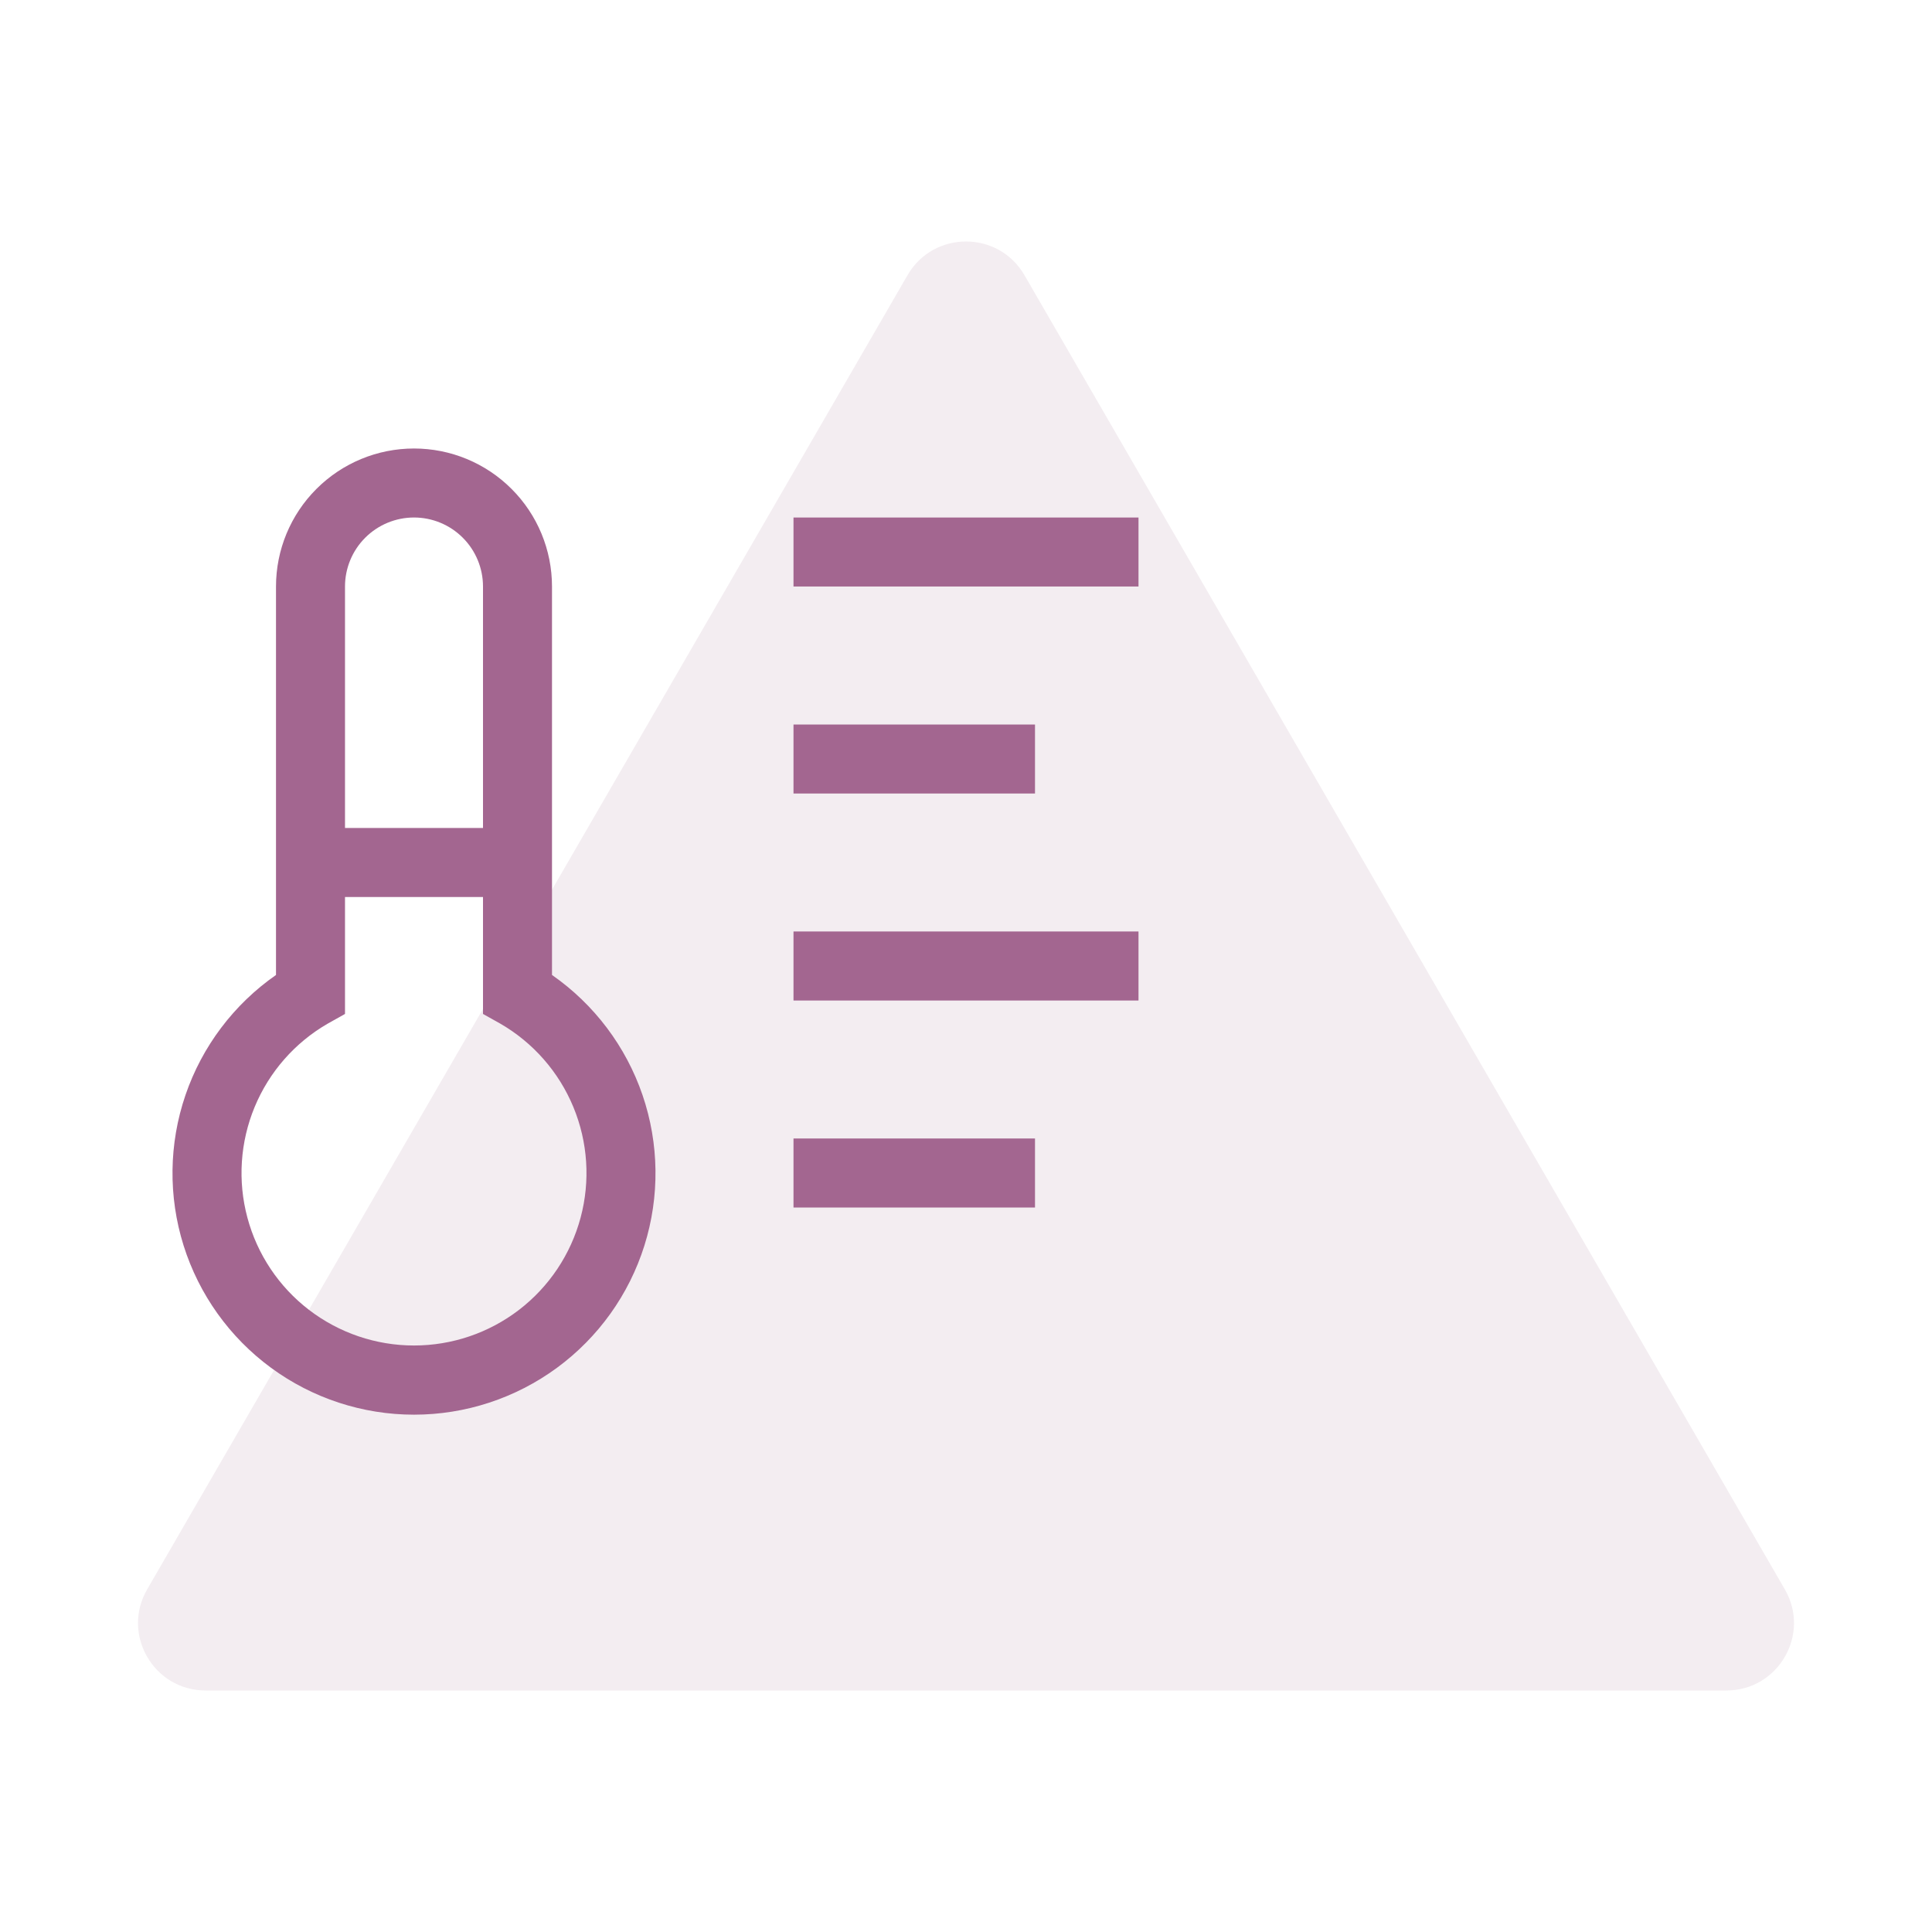
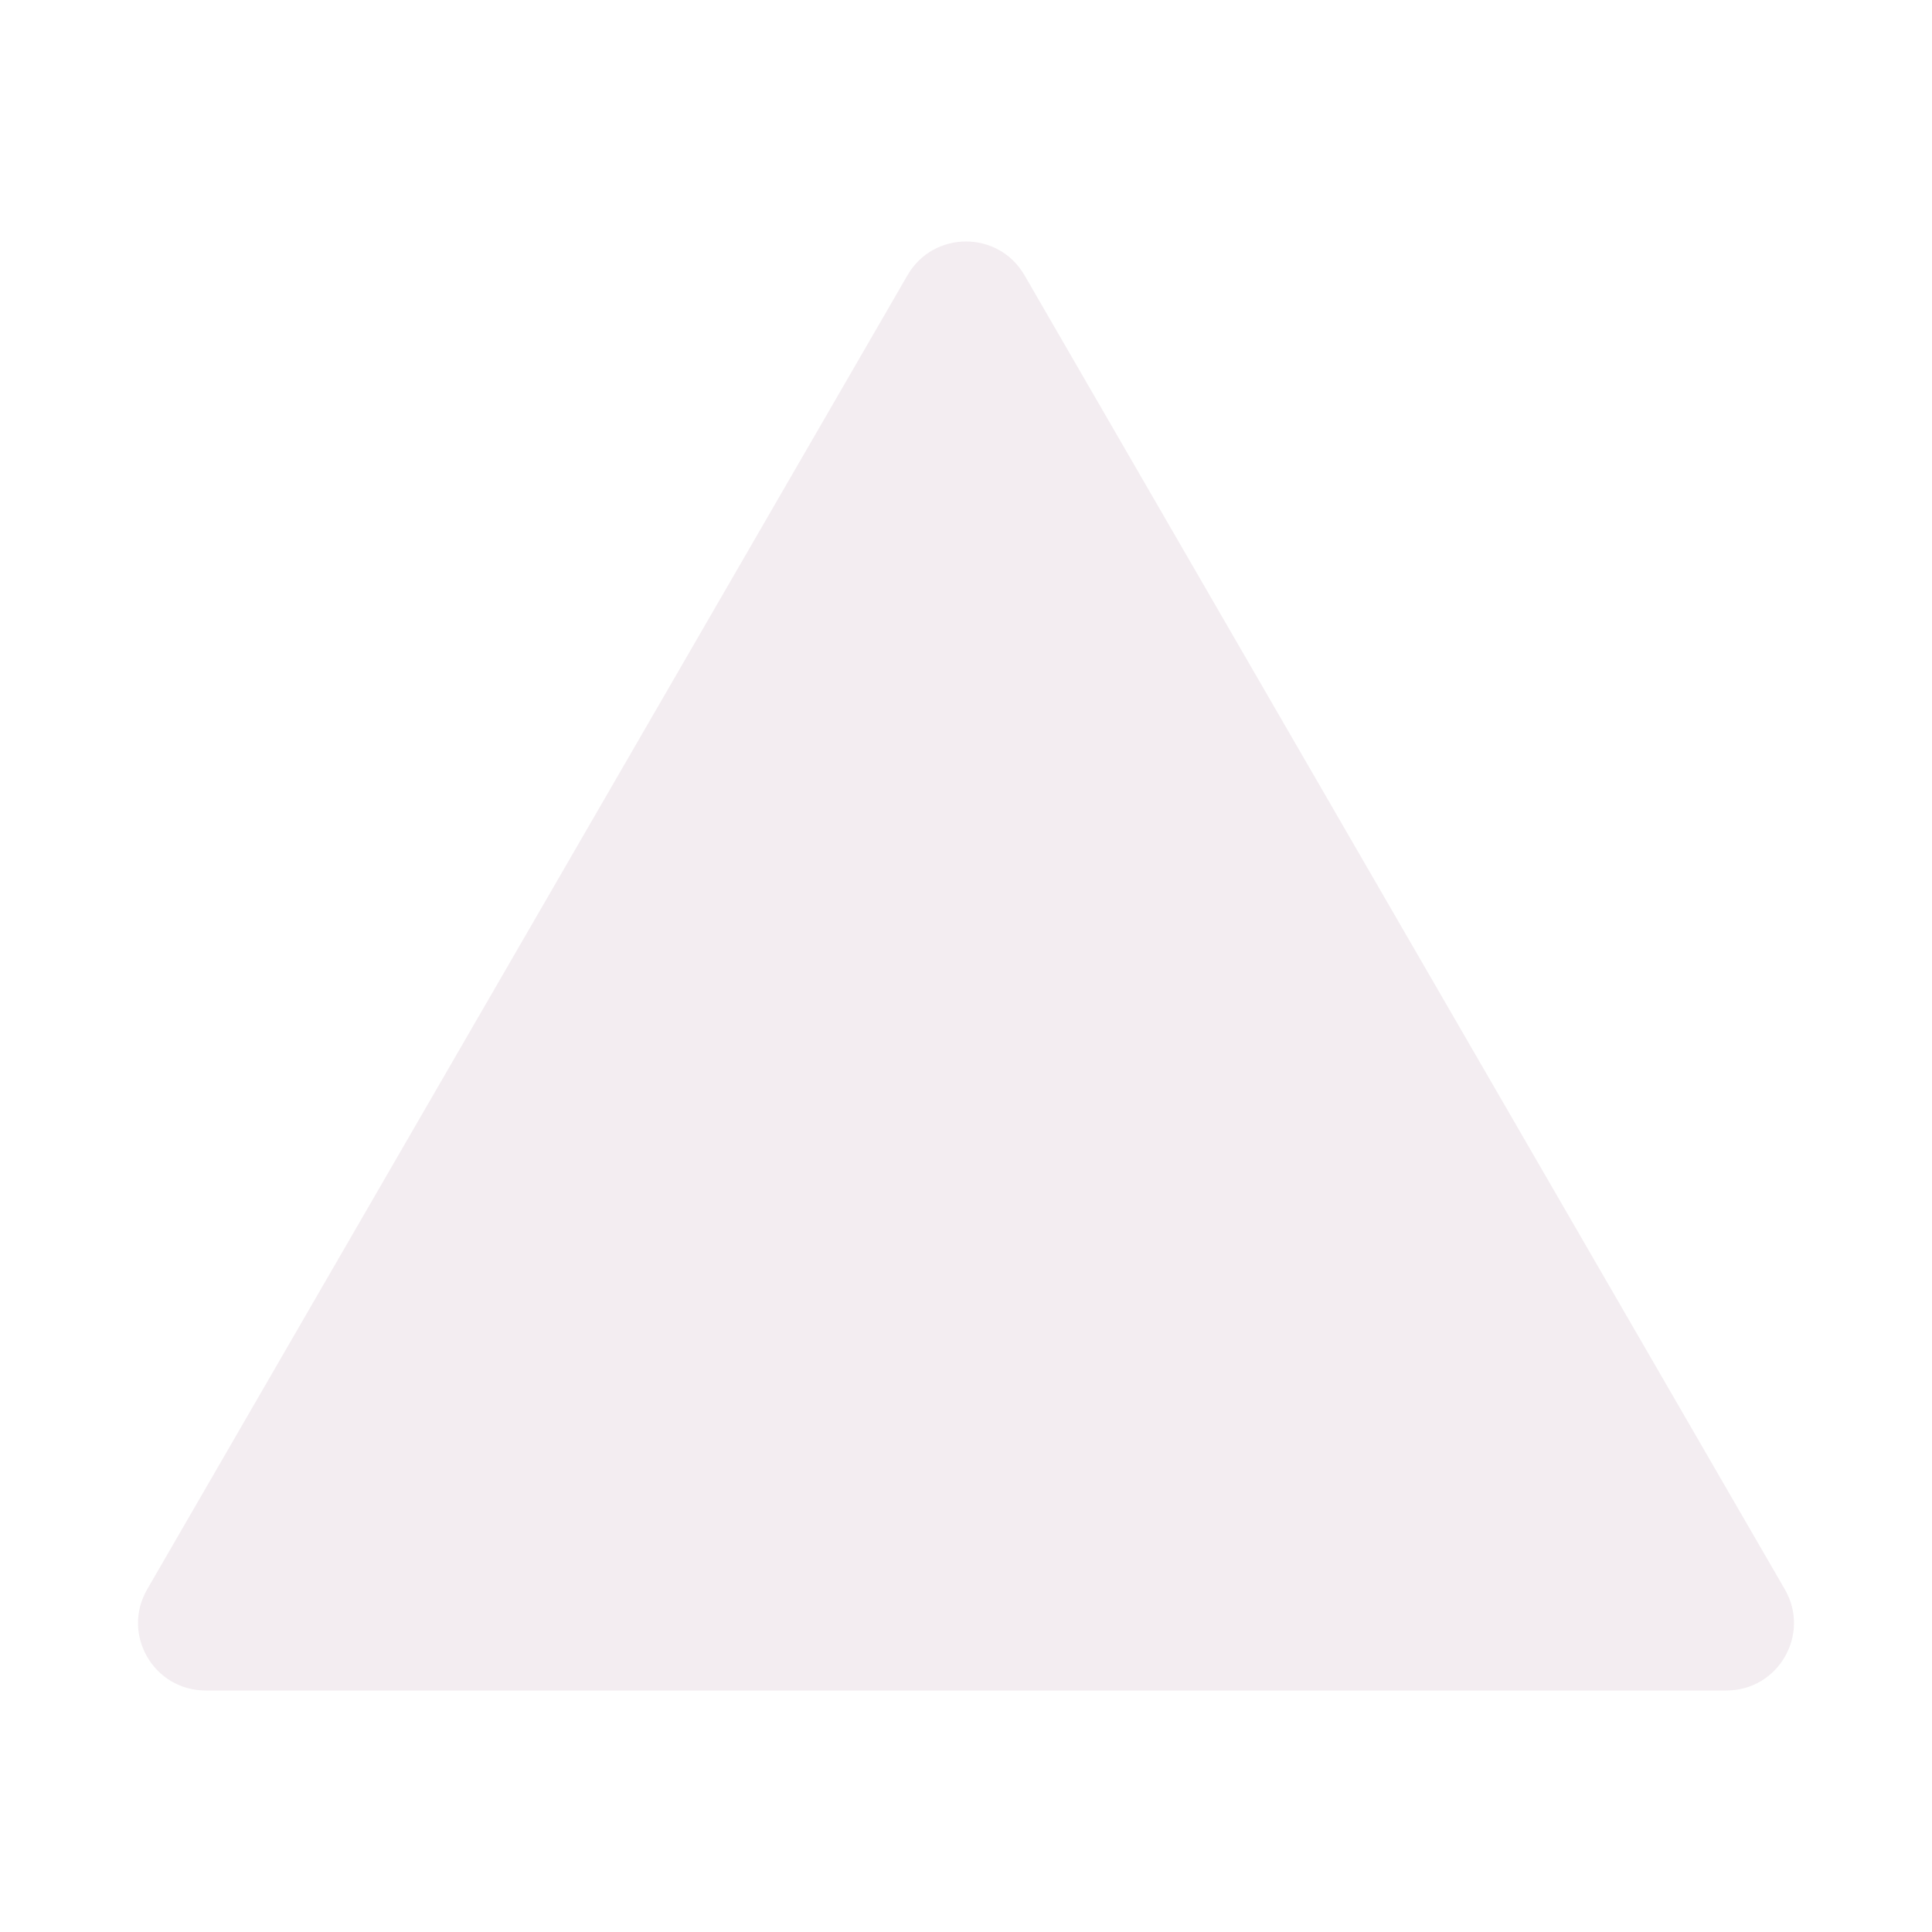
<svg xmlns="http://www.w3.org/2000/svg" width="56" height="56" viewBox="0 0 56 56" fill="none">
  <path d="M26.305 7.977C27.058 6.674 28.942 6.674 29.695 7.977L51.735 46.07C52.488 47.372 51.546 49 50.039 49H5.961C4.454 49 3.512 47.372 4.265 46.07L26.305 7.977Z" fill="#B693AA" fill-opacity="0.17" />
-   <path fill-rule="evenodd" clip-rule="evenodd" d="M16 28.26V17C16 15.939 15.579 14.922 14.828 14.172C14.078 13.421 13.061 13 12 13C10.939 13 9.922 13.421 9.172 14.172C8.421 14.922 8 15.939 8 17V28.26C6.777 29.112 5.858 30.331 5.376 31.741C4.894 33.152 4.875 34.679 5.321 36.101C5.768 37.523 6.656 38.765 7.857 39.647C9.058 40.529 10.51 41.005 12 41.005C13.49 41.005 14.942 40.529 16.143 39.647C17.344 38.765 18.233 37.523 18.679 36.101C19.125 34.679 19.106 33.152 18.624 31.741C18.142 30.331 17.223 29.112 16 28.26ZM12 15C12.53 15 13.039 15.211 13.414 15.586C13.789 15.961 14 16.47 14 17V24H10V17C10 16.47 10.211 15.961 10.586 15.586C10.961 15.211 11.47 15 12 15ZM12 39C10.899 39 9.83 38.637 8.956 37.967C8.083 37.297 7.455 36.357 7.171 35.294C6.886 34.231 6.96 33.104 7.381 32.087C7.802 31.07 8.547 30.22 9.5 29.67L10 29.39V26H14V29.39L14.5 29.67C15.453 30.22 16.198 31.07 16.619 32.087C17.04 33.104 17.114 34.231 16.829 35.294C16.544 36.357 15.917 37.297 15.044 37.967C14.171 38.637 13.101 39 12 39ZM33 15H23V17H33V15ZM23 21H30V23H23V21ZM33 27H23V29H33V27ZM23 33H30V35H23V33Z" fill="#A36690" />
</svg>